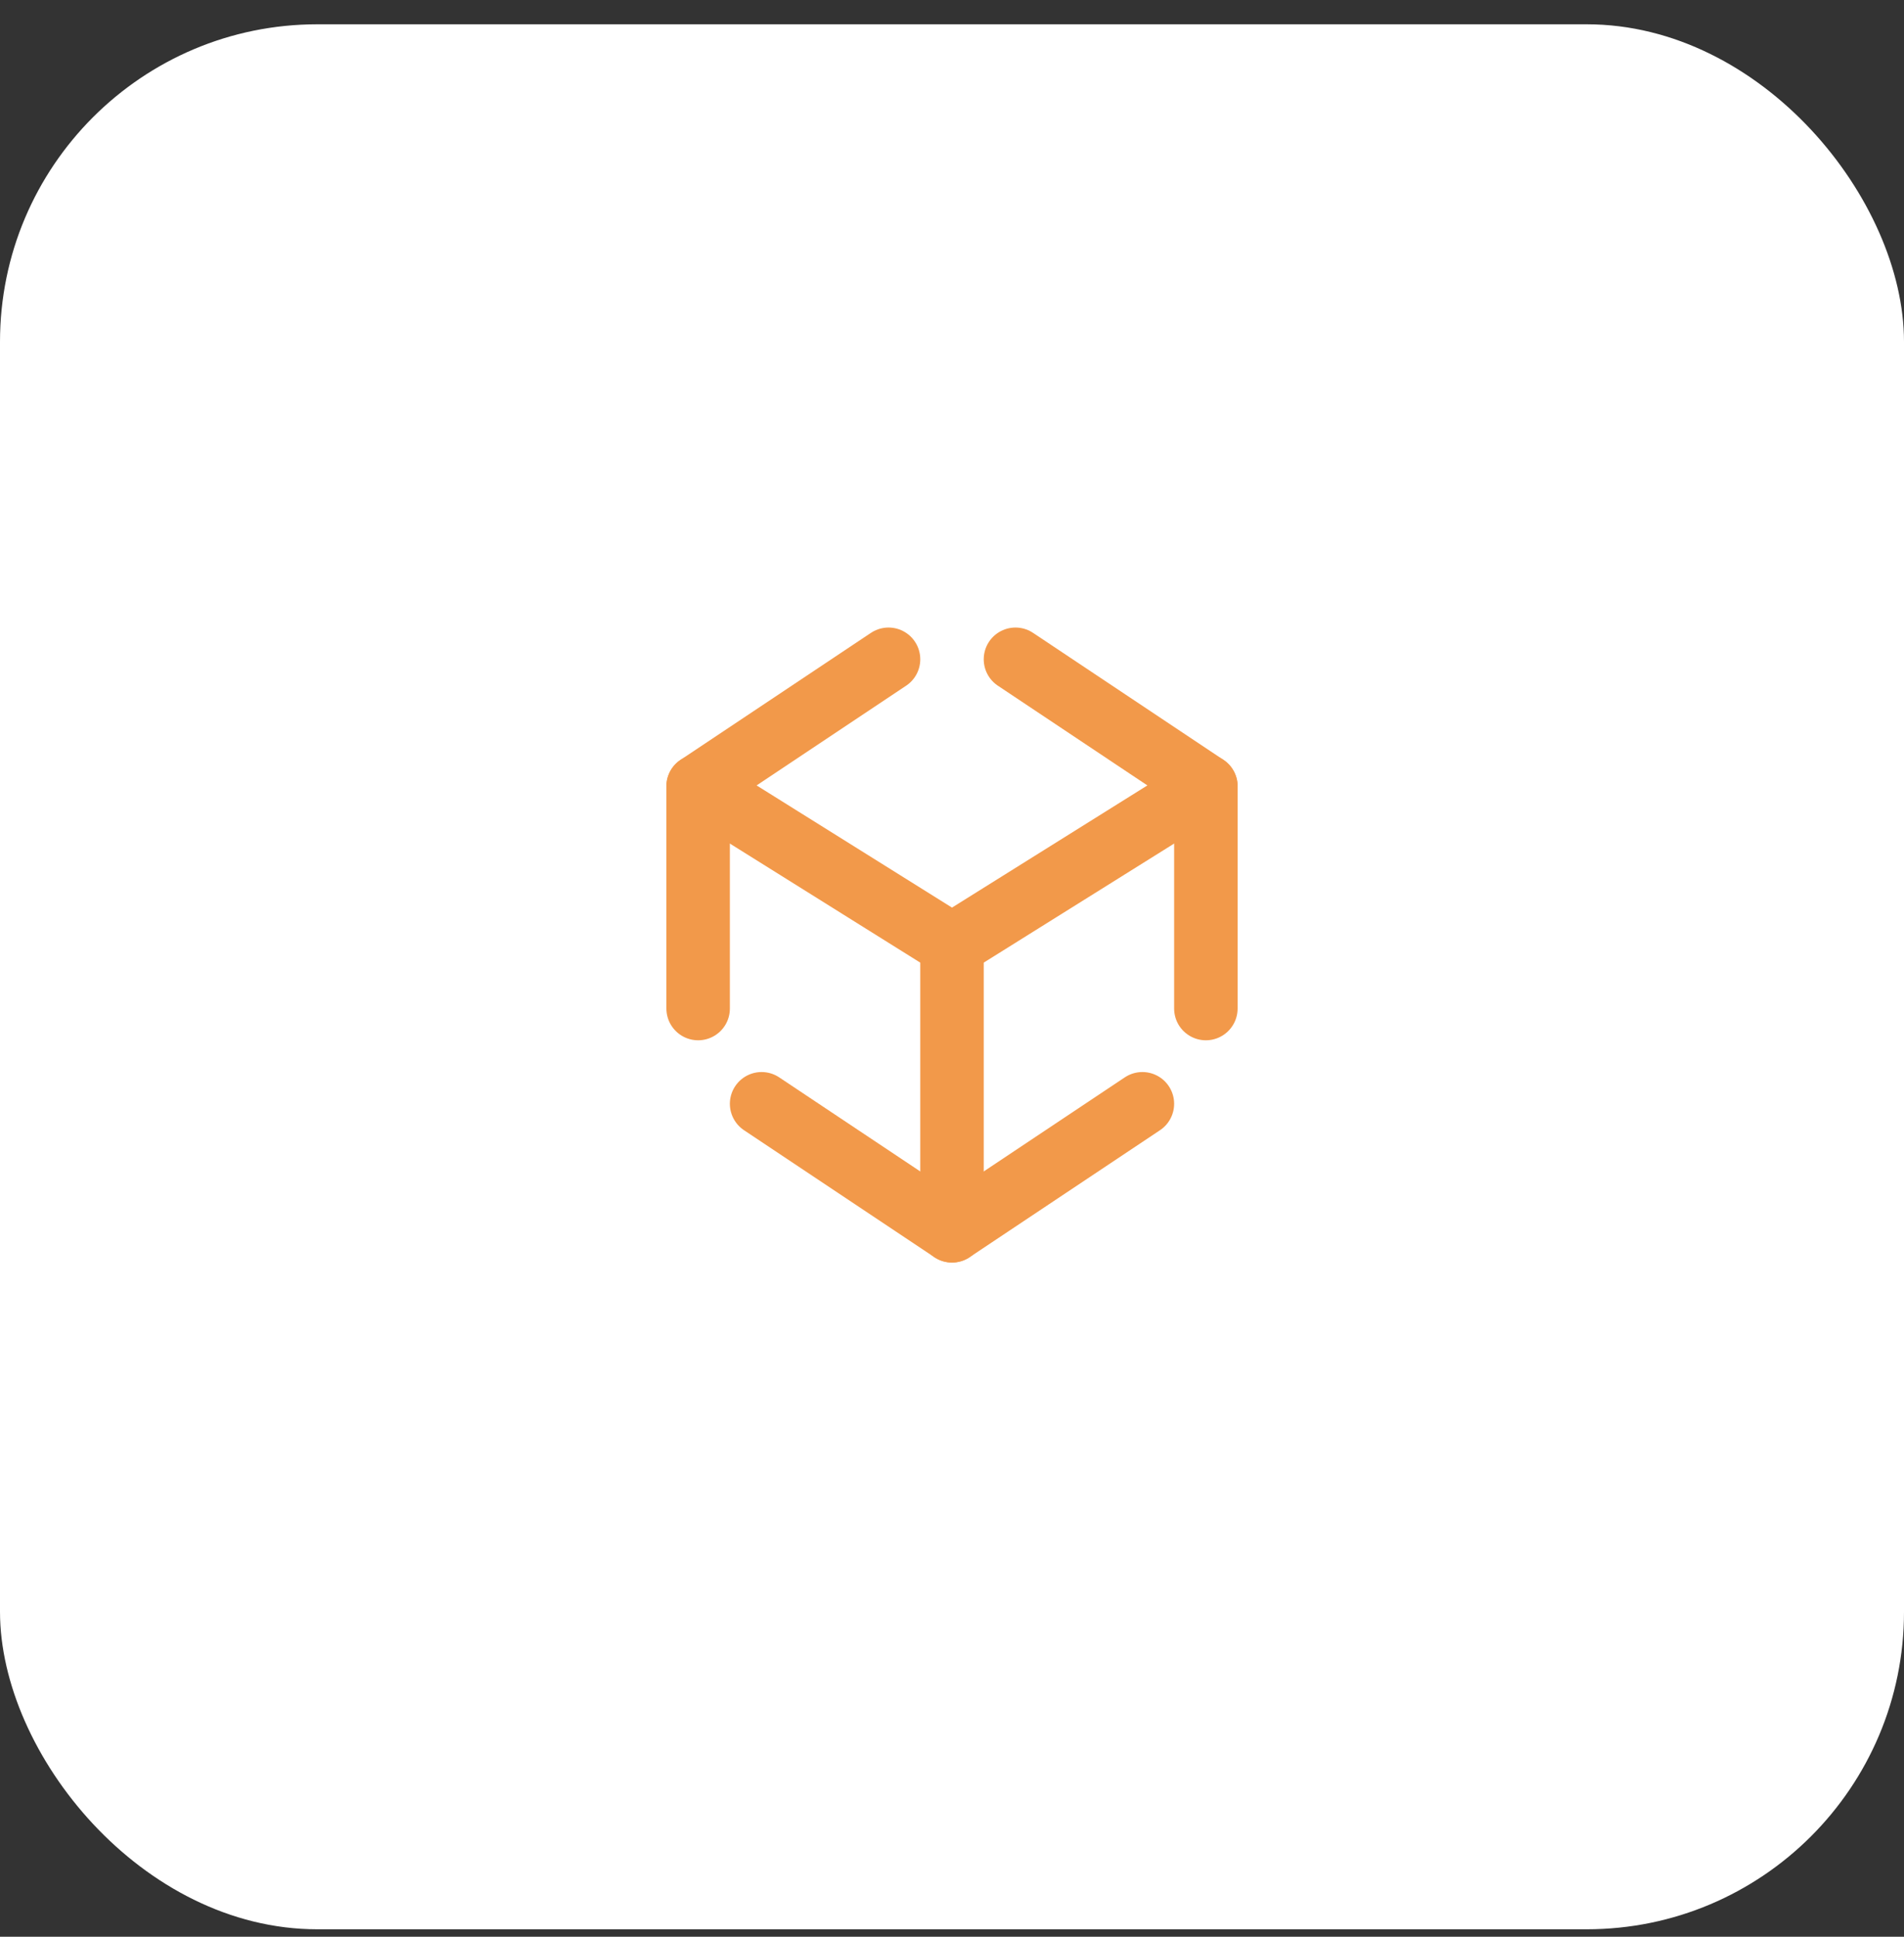
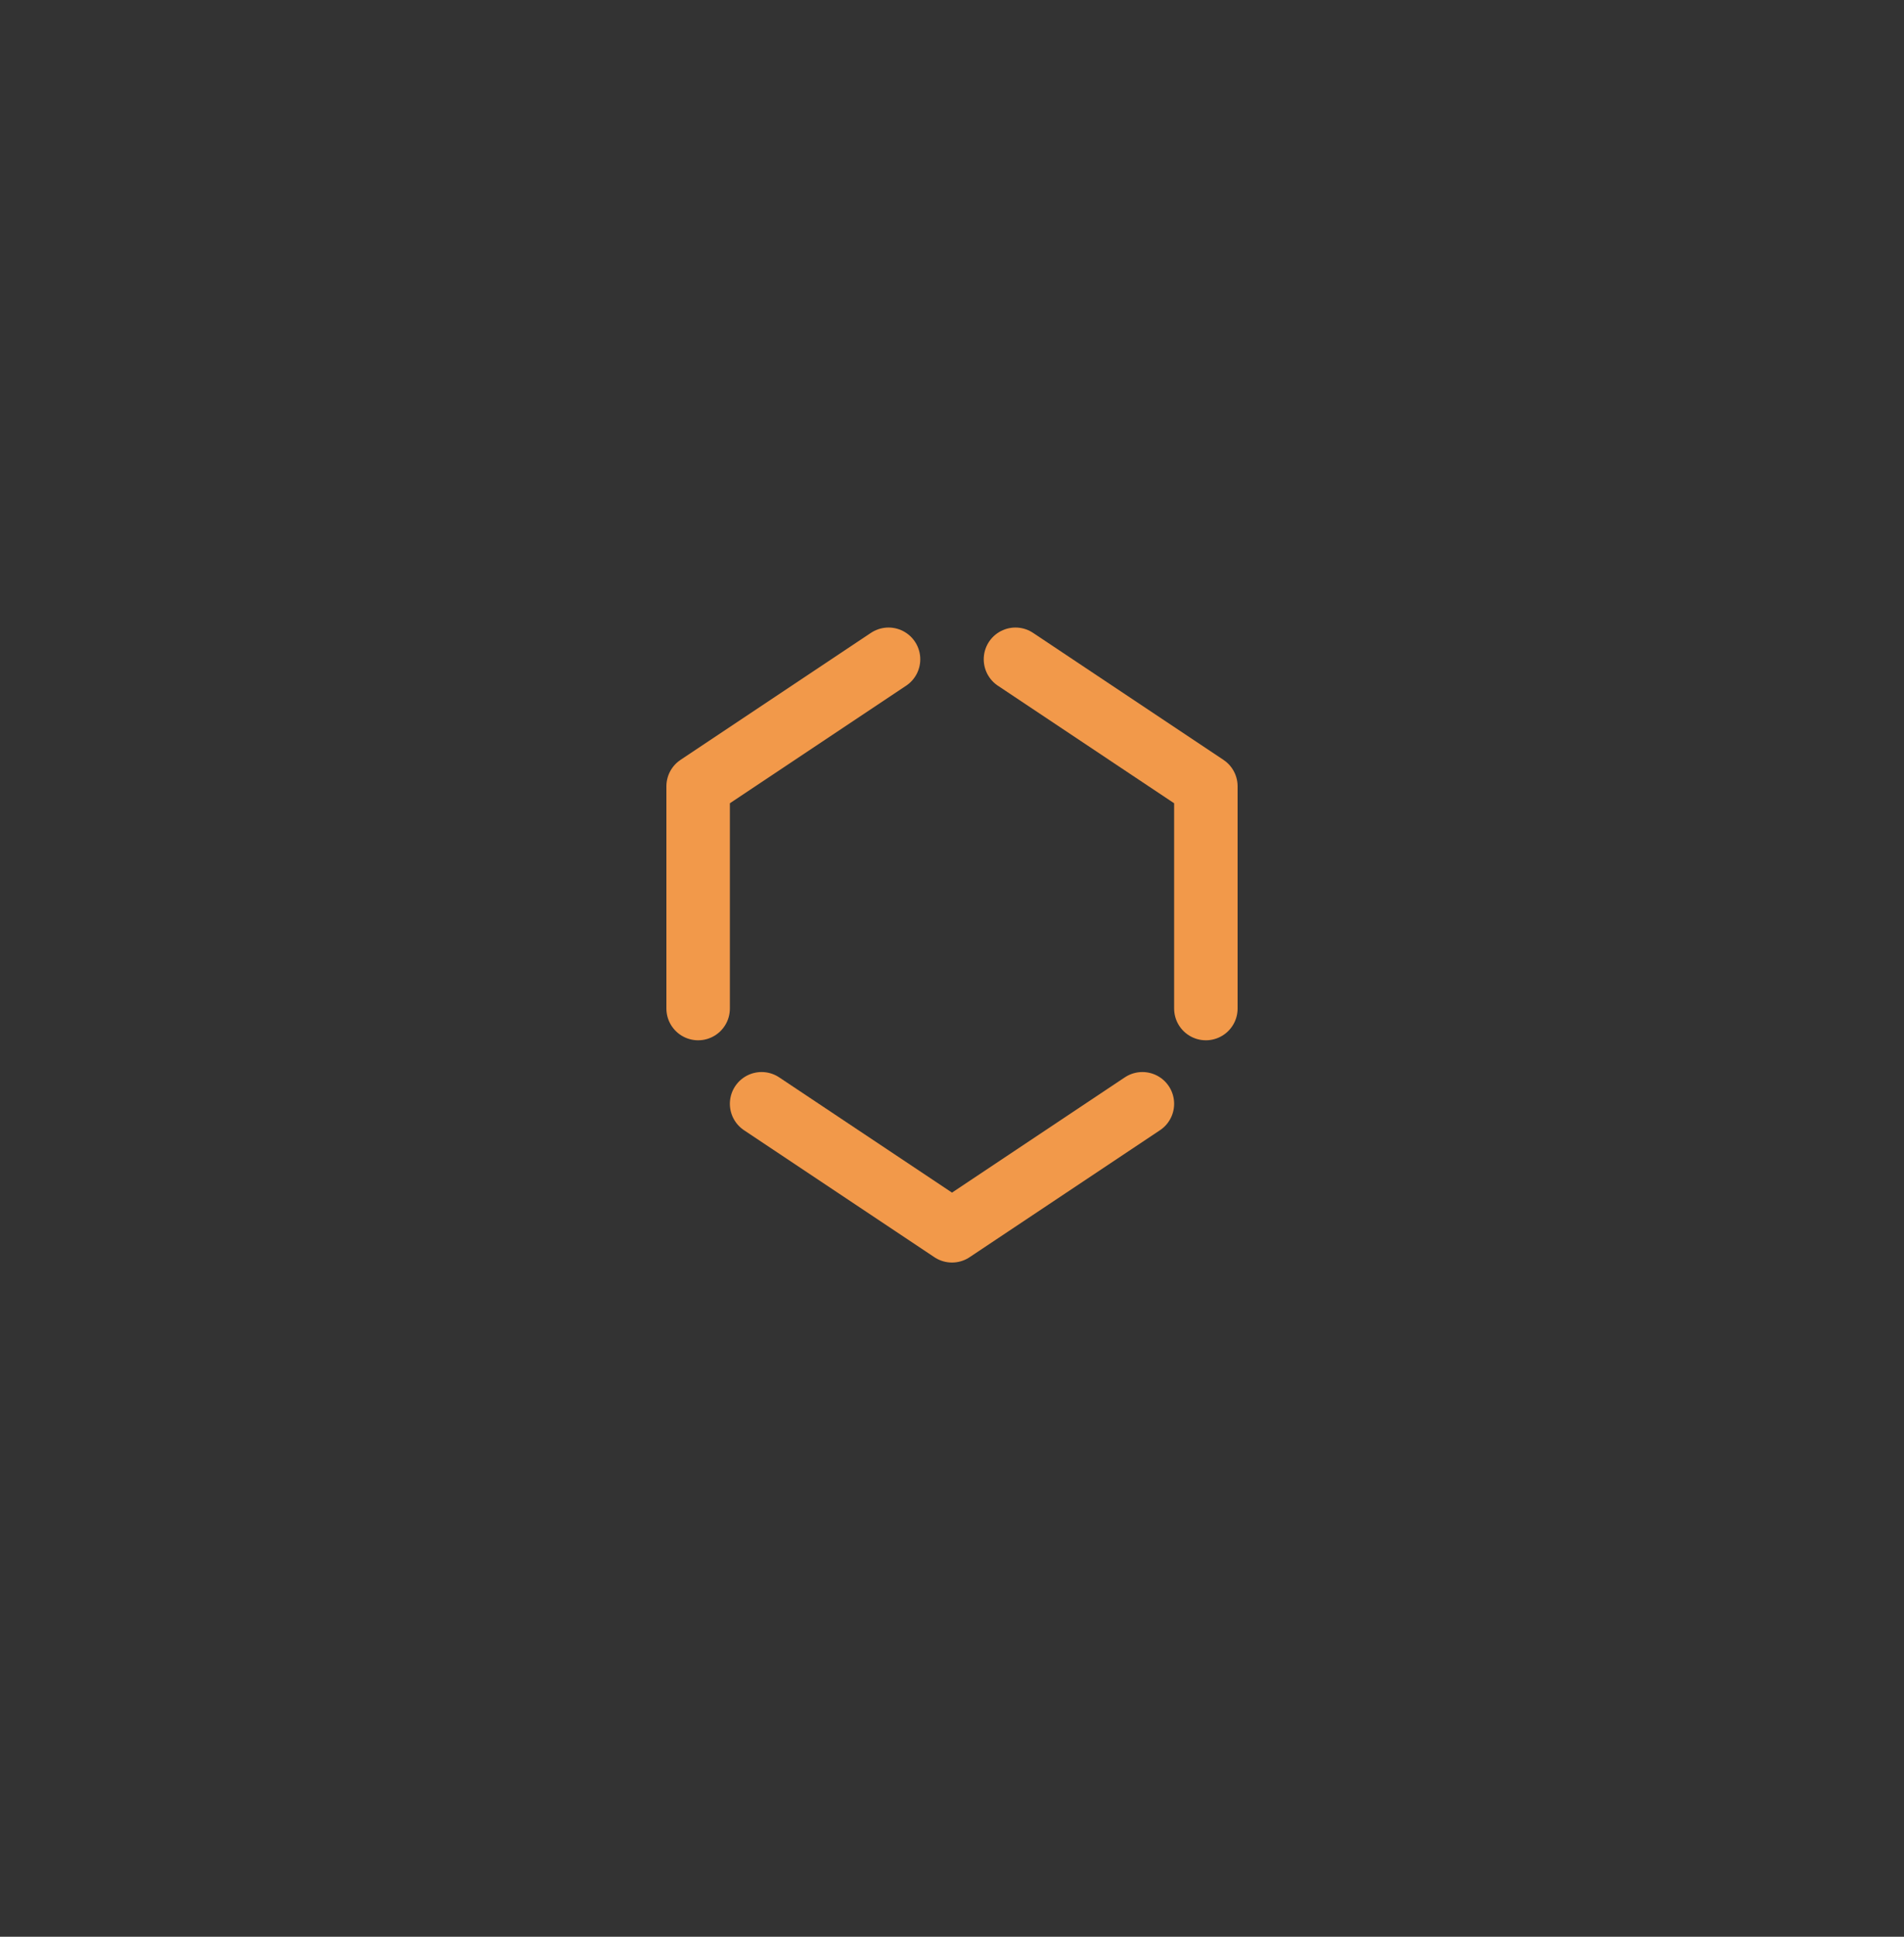
<svg xmlns="http://www.w3.org/2000/svg" width="60" height="61" viewBox="0 0 60 61" fill="none">
  <rect x="0" y="0" width="60" height="61" fill="#333333" stroke="none" />
-   <rect y="0.765" width="60" height="60" rx="10" fill="white" />
  <path d="M32 20.765L38 24.765V31.765M36 34.765L30 38.765L24 34.765M22 31.765V24.765L28 20.765" stroke="#F2994A" stroke-width="2" stroke-linecap="round" stroke-linejoin="round" />
-   <path d="M22 24.765L30 29.765M30 29.765V38.765M30 29.765L38 24.765" stroke="#F2994A" stroke-width="2" stroke-linecap="round" stroke-linejoin="round" />
</svg>